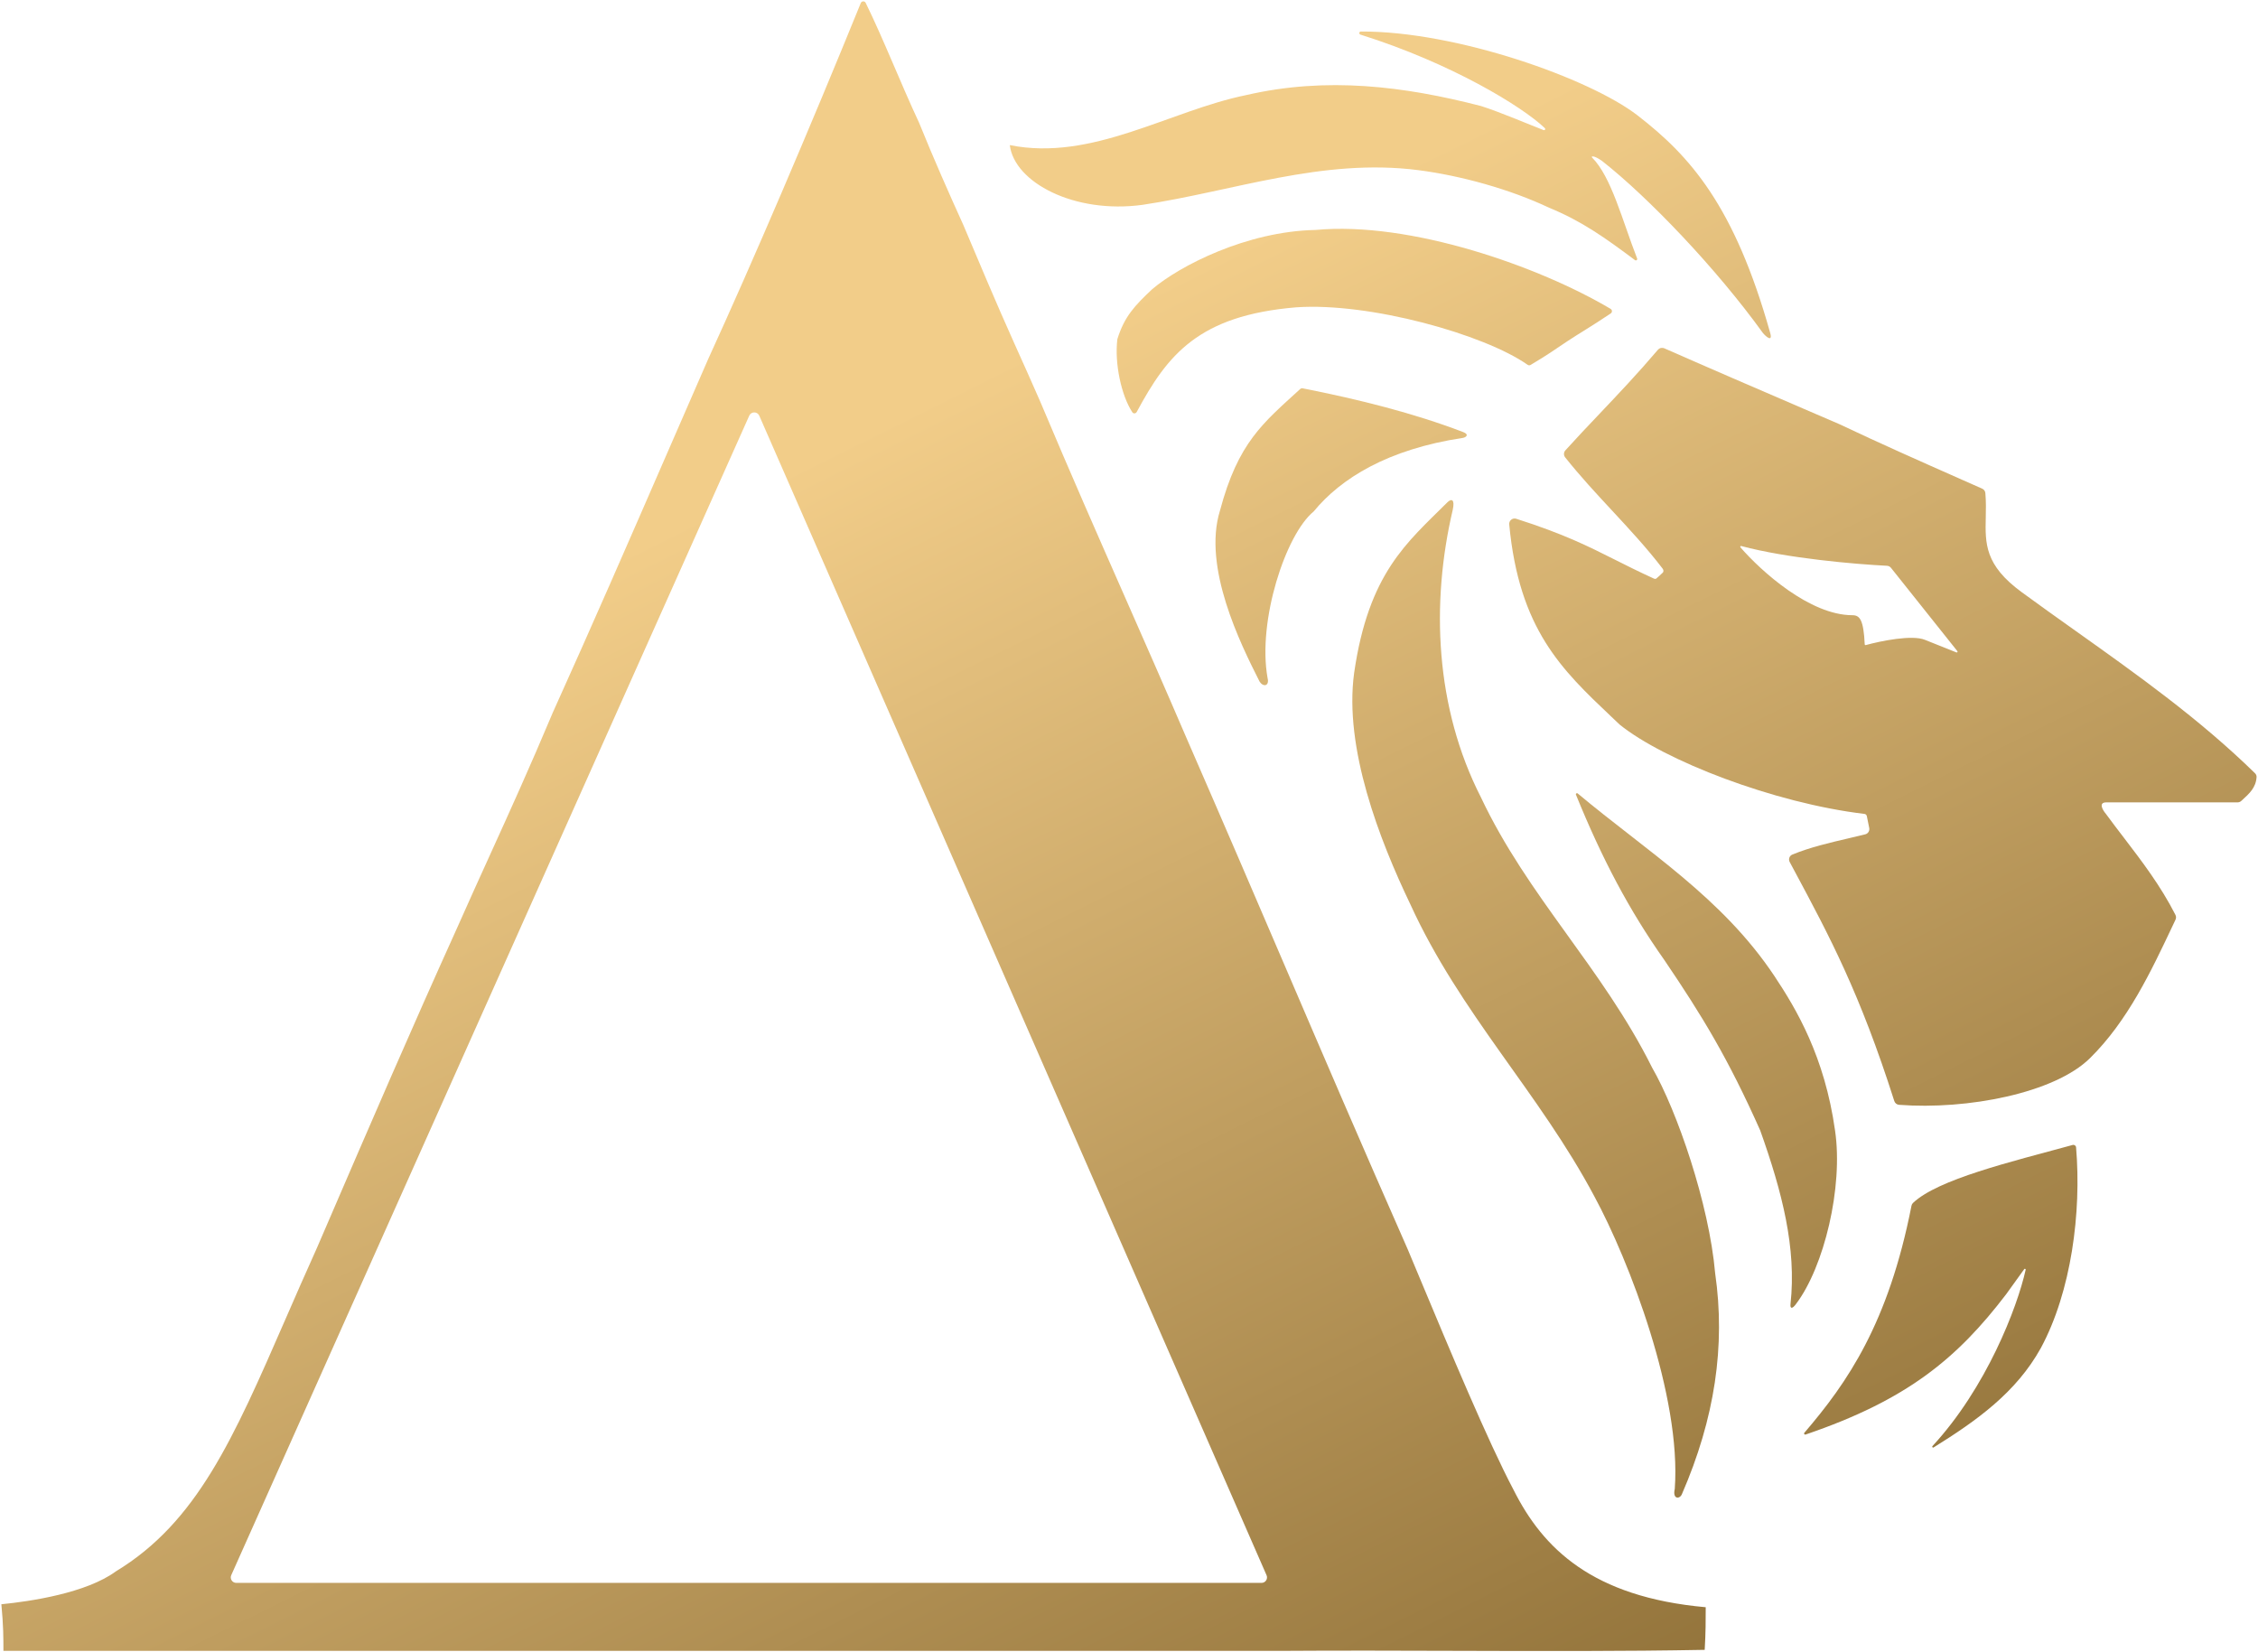
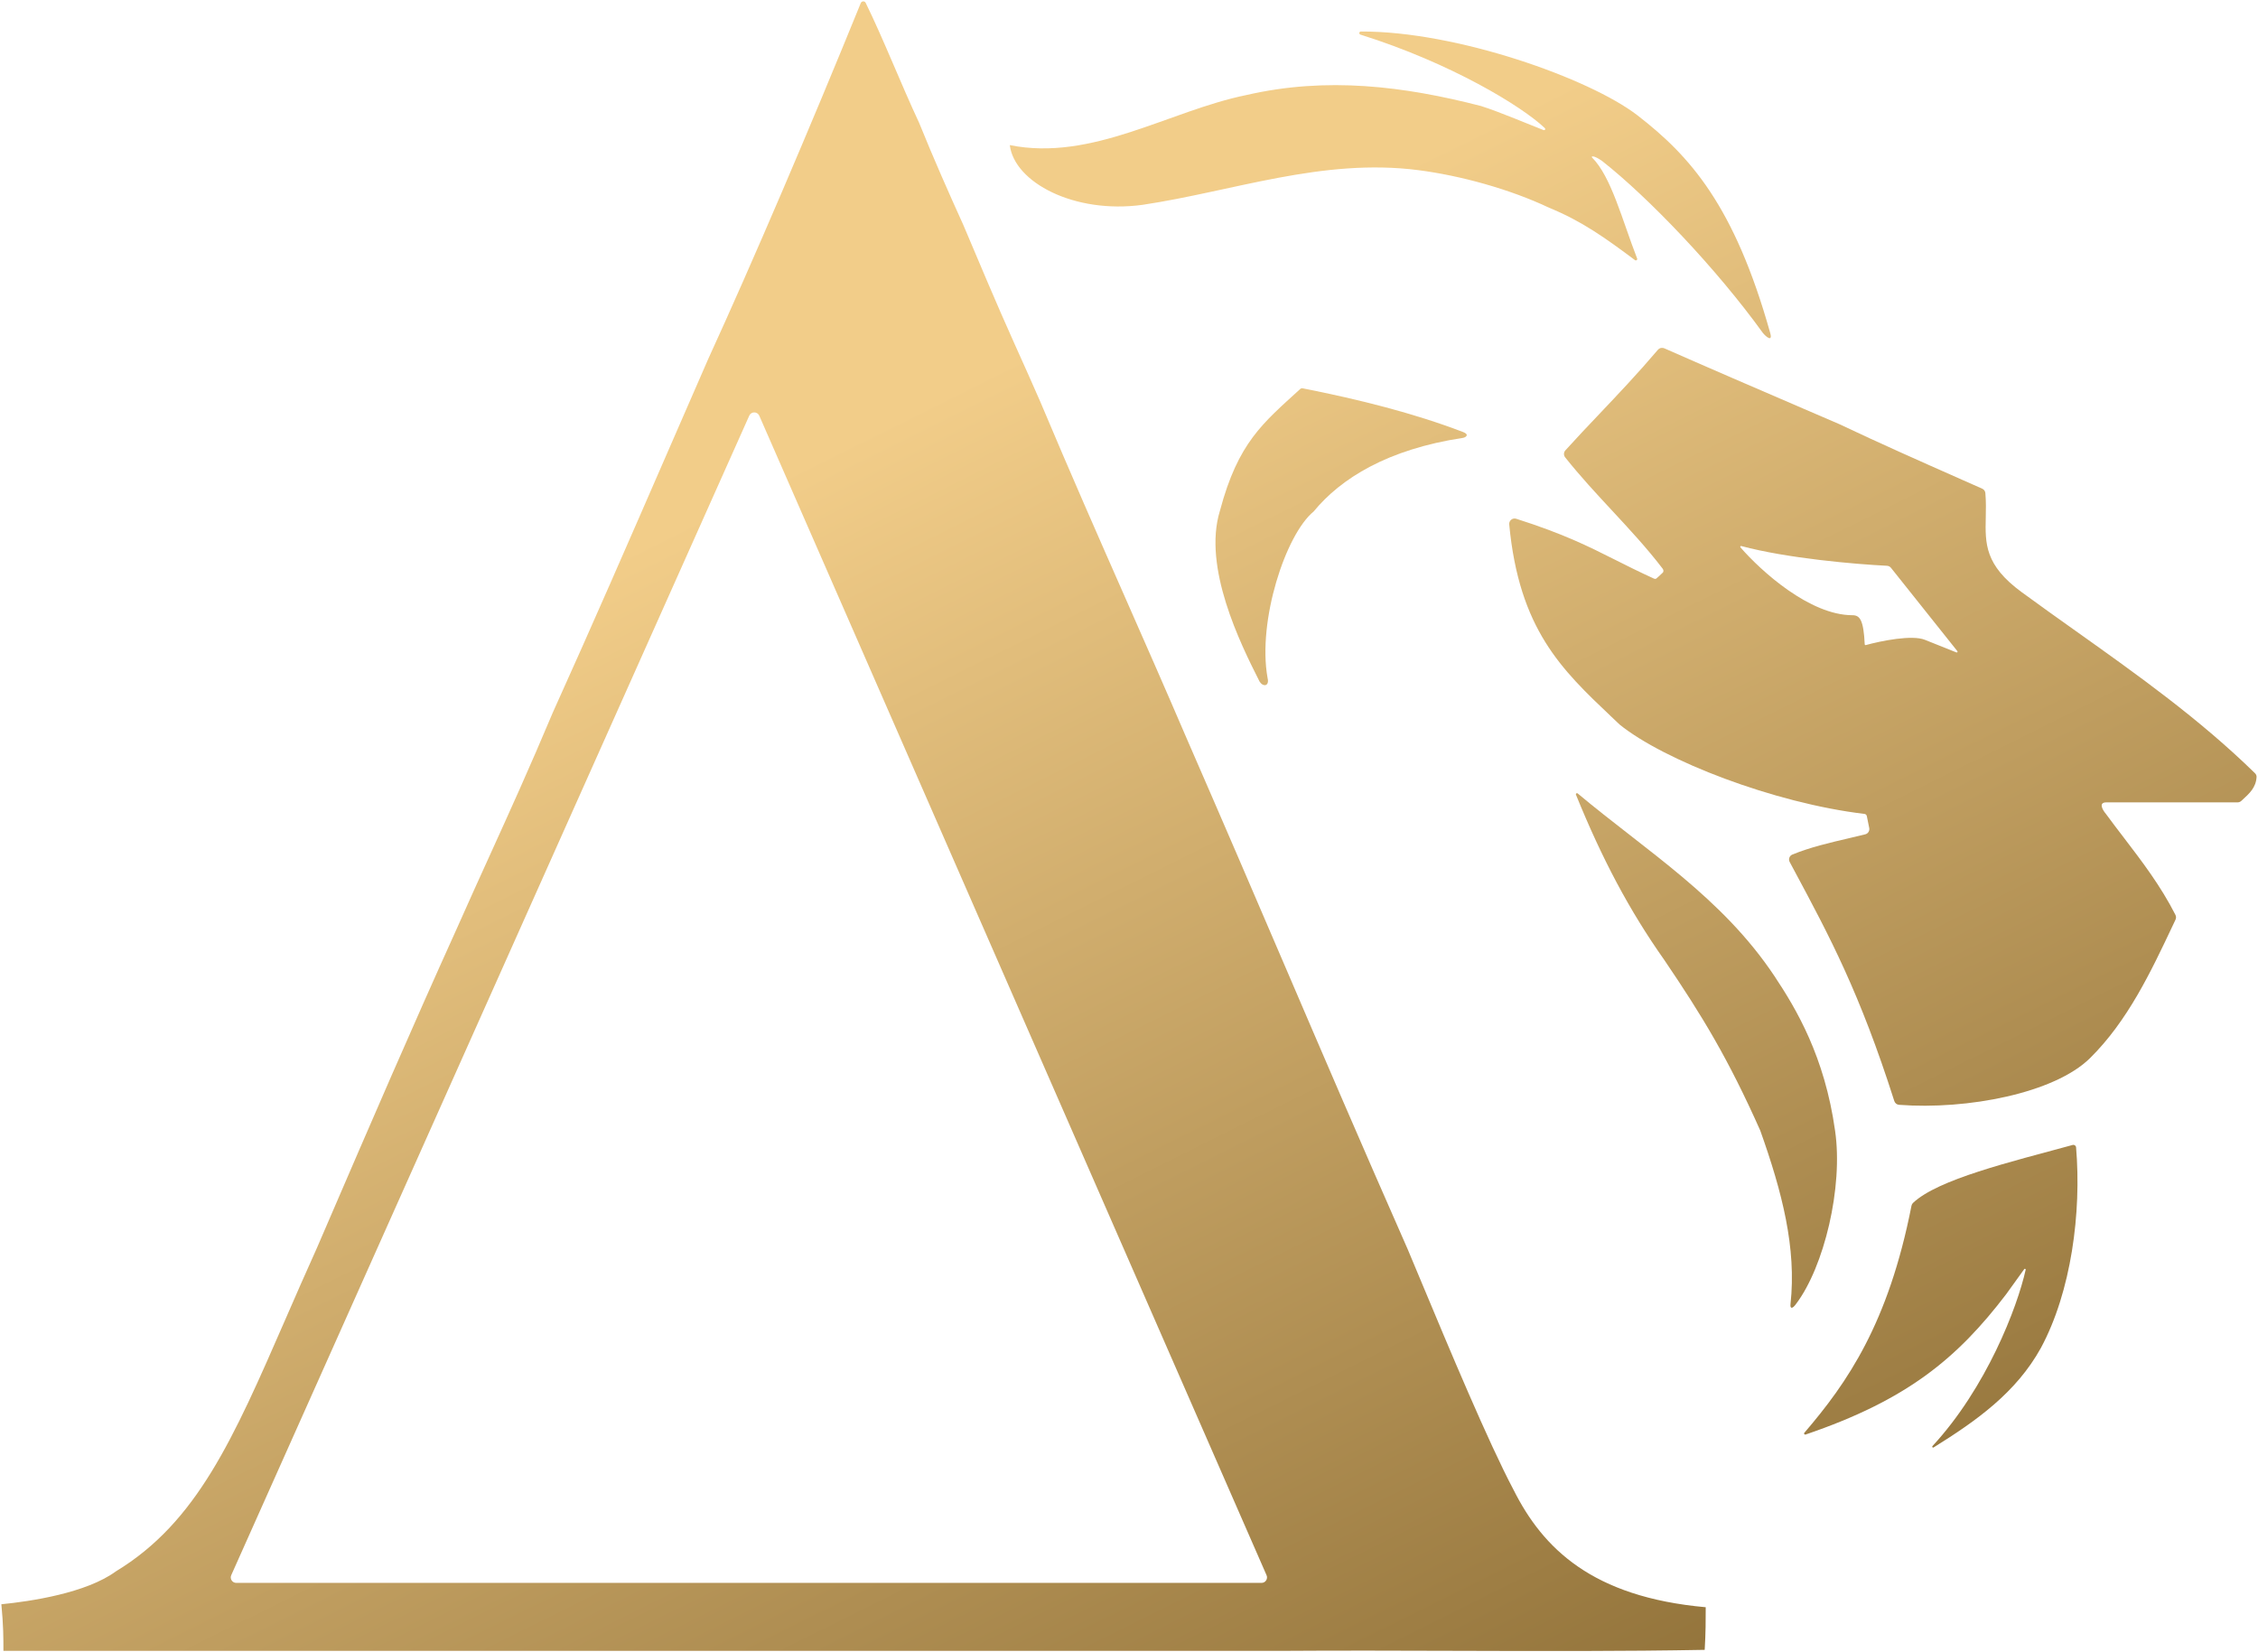
<svg xmlns="http://www.w3.org/2000/svg" width="824" height="603" viewBox="0 0 824 603" fill="none">
  <g clip-path="url(#clip0_3328_388)">
    <path d="M454.836 34.684C484.184 27.922 512.309 31.436 540.434 38.681C547.062 40.76 558.564 45.654 563.221 47.445C563.771 47.656 564.128 47.114 563.702 46.708C555.437 38.835 529.596 23.052 496.469 12.633C495.823 12.43 495.946 11.504 496.623 11.501C531.511 11.338 580.144 28.651 597.54 42.083C616.695 56.874 632.913 74.98 645.984 121.464C647.002 125.085 644.347 122.77 643.307 121.485C626.313 97.906 601.5 72 584.711 58.797C581.5 56.5 580.5 57 581 57.5C588.009 64.509 591.99 80.351 597.435 94.344C597.619 94.816 597.064 95.237 596.659 94.934C585.694 86.733 577.178 80.665 565.308 75.805C551.073 69.064 533.106 64.087 517.54 62.085C482.54 57.585 449.945 69.814 416.928 74.749C392.013 78.147 370.163 66.547 368.5 52.952C398.586 59.002 426.711 40.398 454.836 34.684Z" fill="url(#paint0_linear_3328_388)" />
-     <path fill-rule="evenodd" clip-rule="evenodd" d="M480.038 83.915C514.668 80.651 561.72 97.252 587.759 112.716C588.384 113.088 588.393 113.975 587.789 114.381C580.51 119.274 576.255 121.663 572 124.5C566.378 128.248 565.176 129.219 558.569 133.161C558.225 133.366 557.803 133.355 557.476 133.125C541.626 121.987 499.703 110.265 472.933 112.151C437.378 115.134 426.043 129.451 414.819 150.323C414.479 150.954 413.609 151.038 413.215 150.439C409.22 144.378 406.663 132.623 407.752 123.757C410.326 115.479 414.104 111.5 420.5 105.5C430.5 97 454.905 84.412 480.038 83.915Z" fill="url(#paint1_linear_3328_388)" />
    <path fill-rule="evenodd" clip-rule="evenodd" d="M459.65 248.708C460.85 250.645 462.89 250.455 462.701 248.184C462.698 248.148 462.695 248.112 462.692 248.076C462.649 247.855 462.607 247.633 462.567 247.409C458.817 226.554 469.186 194.973 479.391 186.644C489.274 174.596 506.396 163.93 533.822 159.795C534.921 159.629 536.339 158.575 533.93 157.656C515.783 150.727 495.952 145.764 475.358 141.699C475.046 141.638 474.72 141.731 474.486 141.946C460.83 154.445 451.836 161.432 445.19 186.361C438.798 206.979 452.774 235.081 459.369 248.152C459.464 248.34 459.558 248.525 459.65 248.708Z" fill="url(#paint2_linear_3328_388)" />
-     <path fill-rule="evenodd" clip-rule="evenodd" d="M528.145 183.345C529.679 181.814 530.979 182.173 530.15 186.007C522.1 220.297 523.75 258.272 540.409 290.917C557.524 327.2 584.814 353.307 602.883 389.565C611.994 405.347 623.696 439.331 625.898 464.596C629.733 491.09 625.792 517.585 613.742 545.302C612.927 547.137 610.278 547.137 611.166 543.327C613.631 509.52 594.499 459.991 581.828 436.591C561.743 398.795 532.839 369.82 514.653 329.959C503.4 306.464 490.422 273.032 494.154 245.589C499.433 209.02 513.508 197.954 528.145 183.345Z" fill="url(#paint3_linear_3328_388)" />
    <path fill-rule="evenodd" clip-rule="evenodd" d="M575.106 289.998C574.948 289.612 575.414 289.271 575.734 289.539C600.954 310.65 628.433 327.503 647.524 356.168C655.581 368.266 665.862 385.584 669.656 412.548C672.699 433.242 665.611 462.374 655.421 475.829C654.081 477.696 653.203 477.696 653.406 475.829C655.619 455.448 650.382 435.068 642.348 412.514C630.641 386.271 621.272 370.856 607.356 350.324C594.577 332.22 584.675 313.518 575.106 289.998Z" fill="url(#paint4_linear_3328_388)" />
    <path d="M697.548 439.995C689.12 482.921 674.165 504.521 658.45 522.85C658.186 523.159 658.508 523.616 658.893 523.485C696.124 510.832 714.328 495.554 732.083 472.304L738.693 463.121C738.882 462.859 739.285 463.035 739.215 463.35C736.116 477.243 724.826 506.477 705.199 527.704C704.952 527.972 705.294 528.392 705.603 528.199C721.346 518.41 735.728 508.179 744.753 491.92C755.882 471.29 759.615 442.414 757.611 418.684C757.559 418.064 756.959 417.65 756.359 417.814C733.602 424.027 707.201 430.337 698.088 438.981C697.803 439.251 697.624 439.61 697.548 439.995Z" fill="url(#paint5_linear_3328_388)" />
    <path fill-rule="evenodd" clip-rule="evenodd" d="M680.389 297.007C647.294 293.057 607.275 277.511 591.049 264.411C590.008 263.417 588.972 262.436 587.945 261.462C569.924 244.381 554.377 229.644 550.751 191.367C550.618 189.962 551.966 188.876 553.31 189.305C570.584 194.811 579.462 199.277 589.345 204.246C593.637 206.406 598.119 208.66 603.56 211.136C603.757 211.225 603.982 211.276 604.182 211.232C604.268 211.213 604.348 211.177 604.421 211.12C604.995 210.668 606.049 209.67 606.758 208.986C607.195 208.564 607.066 207.937 606.697 207.454C600.999 200.007 594.667 193.188 588.28 186.309C582.476 180.059 576.627 173.759 571.164 166.893C570.561 166.135 570.598 165.054 571.248 164.335C575.269 159.889 579.374 155.564 583.579 151.133C590.432 143.911 597.552 136.41 605.012 127.644C605.342 127.256 605.796 127.018 606.276 126.953C606.633 126.905 607.005 126.952 607.351 127.105C623.661 134.296 640.393 141.5 658.164 149.153L671.21 154.772C686.031 161.796 700.027 167.994 715.96 175.048L723.344 178.318C723.994 178.607 724.448 179.221 724.509 179.93C724.783 183.103 724.717 186.038 724.654 188.829C724.44 198.358 724.264 206.203 737.758 216.084C744.306 220.879 750.936 225.593 757.58 230.318C780.046 246.289 802.682 262.383 822.91 282.171C823.288 282.54 823.512 283.046 823.478 283.574C823.229 287.408 820.899 289.531 818.177 292.011L817.893 292.27C817.691 292.453 817.456 292.594 817.202 292.684C816.989 292.759 816.763 292.799 816.533 292.799H768.578C765.756 292.818 767.224 295.503 768.471 296.963C770.596 299.863 772.773 302.71 774.954 305.563C781.693 314.377 788.473 323.244 793.875 333.859C794.153 334.406 794.159 335.05 793.897 335.604L792.94 337.628C784.889 354.675 776.45 372.547 762.71 386.118C749.742 398.925 717.885 405.049 693.006 403.165C692.201 403.105 691.519 402.542 691.273 401.773C678.685 362.279 667.634 341.663 654.763 317.652L653.113 314.572C652.57 313.559 652.989 312.293 654.051 311.853C660.423 309.208 667.894 307.47 674.473 305.94C676.671 305.429 678.769 304.941 680.693 304.45C681.712 304.19 682.335 303.173 682.127 302.143L681.251 297.804C681.165 297.379 680.82 297.058 680.389 297.007ZM690.066 207.211L714.293 237.614C714.485 237.855 714.233 238.194 713.948 238.079L702.5 233.5C697.805 231.544 686.351 233.893 680.861 235.4C680.675 235.452 680.492 235.31 680.482 235.117C680.062 226.25 678.73 224.5 676 224.5C660.45 224.5 642.696 208.443 635.13 199.737C634.937 199.514 635.148 199.179 635.433 199.255C652.193 203.756 677.169 205.895 688.598 206.458C689.175 206.487 689.706 206.759 690.066 207.211Z" fill="url(#paint6_linear_3328_388)" />
    <path fill-rule="evenodd" clip-rule="evenodd" d="M315.894 1.01C315.492 0.279 314.43 0.349 314.115 1.122C295.615 46.615 274.68 95.572 258.429 131.037C253.368 142.617 248.463 153.882 243.655 164.925C229.354 197.776 215.911 228.654 201.757 259.959C193.207 280.278 186.058 296.011 178.828 311.921C174.951 320.453 171.051 329.035 166.899 338.403C149.516 376.869 136.31 407.491 117.586 450.907L115.687 455.31C111.548 464.471 107.76 473.161 104.176 481.383C85.16 525.006 71.881 555.468 42.308 573.4C31.497 581.333 11.176 584.367 0.5 585.413C1.247 593.136 1.247 597.783 1.247 602.428H467.156C488.805 602.28 510.333 602.347 531.661 602.413C562.289 602.507 592.507 602.6 622.087 602.056C622.46 595.792 622.46 591.145 622.46 586.5C581.053 582.788 563.078 565.046 552.358 543.716C543.052 526.135 528.797 491.995 518.289 466.831C516.683 462.986 515.165 459.35 513.765 456.015C496.394 416.611 483.121 385.669 469.22 353.262C458.272 327.741 446.934 301.311 432.898 269.124C425.267 251.337 417.999 234.845 410.683 218.243C400.746 195.694 390.72 172.942 379.573 146.468C376.782 140.045 373.546 132.853 370.193 125.401C363.501 110.529 357 95 351.5 82C346.5 71 340.641 57.753 335.413 44.828C328.5 30 322.5 14.5 315.894 1.01ZM273.422 151.68L84.387 574.805C83.796 576.128 84.764 577.62 86.213 577.62H460.365C461.807 577.62 462.776 576.14 462.197 574.819L277.08 151.694C276.384 150.103 274.13 150.095 273.422 151.68Z" fill="url(#paint7_linear_3328_388)" />
  </g>
  <defs>
    <linearGradient id="paint0_linear_3328_388" x1="350.899" y1="140.258" x2="606.712" y2="655.109" gradientUnits="userSpaceOnUse">
      <stop stop-color="#F2CD89" />
      <stop offset="1" stop-color="#8D6E36" />
    </linearGradient>
    <linearGradient id="paint1_linear_3328_388" x1="350.899" y1="140.258" x2="606.712" y2="655.109" gradientUnits="userSpaceOnUse">
      <stop stop-color="#F2CD89" />
      <stop offset="1" stop-color="#8D6E36" />
    </linearGradient>
    <linearGradient id="paint2_linear_3328_388" x1="350.899" y1="140.258" x2="606.712" y2="655.109" gradientUnits="userSpaceOnUse">
      <stop stop-color="#F2CD89" />
      <stop offset="1" stop-color="#8D6E36" />
    </linearGradient>
    <linearGradient id="paint3_linear_3328_388" x1="350.898" y1="140.258" x2="606.711" y2="655.109" gradientUnits="userSpaceOnUse">
      <stop stop-color="#F2CD89" />
      <stop offset="1" stop-color="#8D6E36" />
    </linearGradient>
    <linearGradient id="paint4_linear_3328_388" x1="350.898" y1="140.258" x2="606.711" y2="655.109" gradientUnits="userSpaceOnUse">
      <stop stop-color="#F2CD89" />
      <stop offset="1" stop-color="#8D6E36" />
    </linearGradient>
    <linearGradient id="paint5_linear_3328_388" x1="350.899" y1="140.258" x2="606.712" y2="655.109" gradientUnits="userSpaceOnUse">
      <stop stop-color="#F2CD89" />
      <stop offset="1" stop-color="#8D6E36" />
    </linearGradient>
    <linearGradient id="paint6_linear_3328_388" x1="350.899" y1="140.258" x2="606.712" y2="655.109" gradientUnits="userSpaceOnUse">
      <stop stop-color="#F2CD89" />
      <stop offset="1" stop-color="#8D6E36" />
    </linearGradient>
    <linearGradient id="paint7_linear_3328_388" x1="350.899" y1="140.258" x2="606.712" y2="655.109" gradientUnits="userSpaceOnUse">
      <stop stop-color="#F2CD89" />
      <stop offset="1" stop-color="#8D6E36" />
    </linearGradient>
    <clipPath id="clip0_3328_388">
      <rect width="823" height="602" fill="white" transform="translate(0.5 0.5)" />
    </clipPath>
  </defs>
</svg>